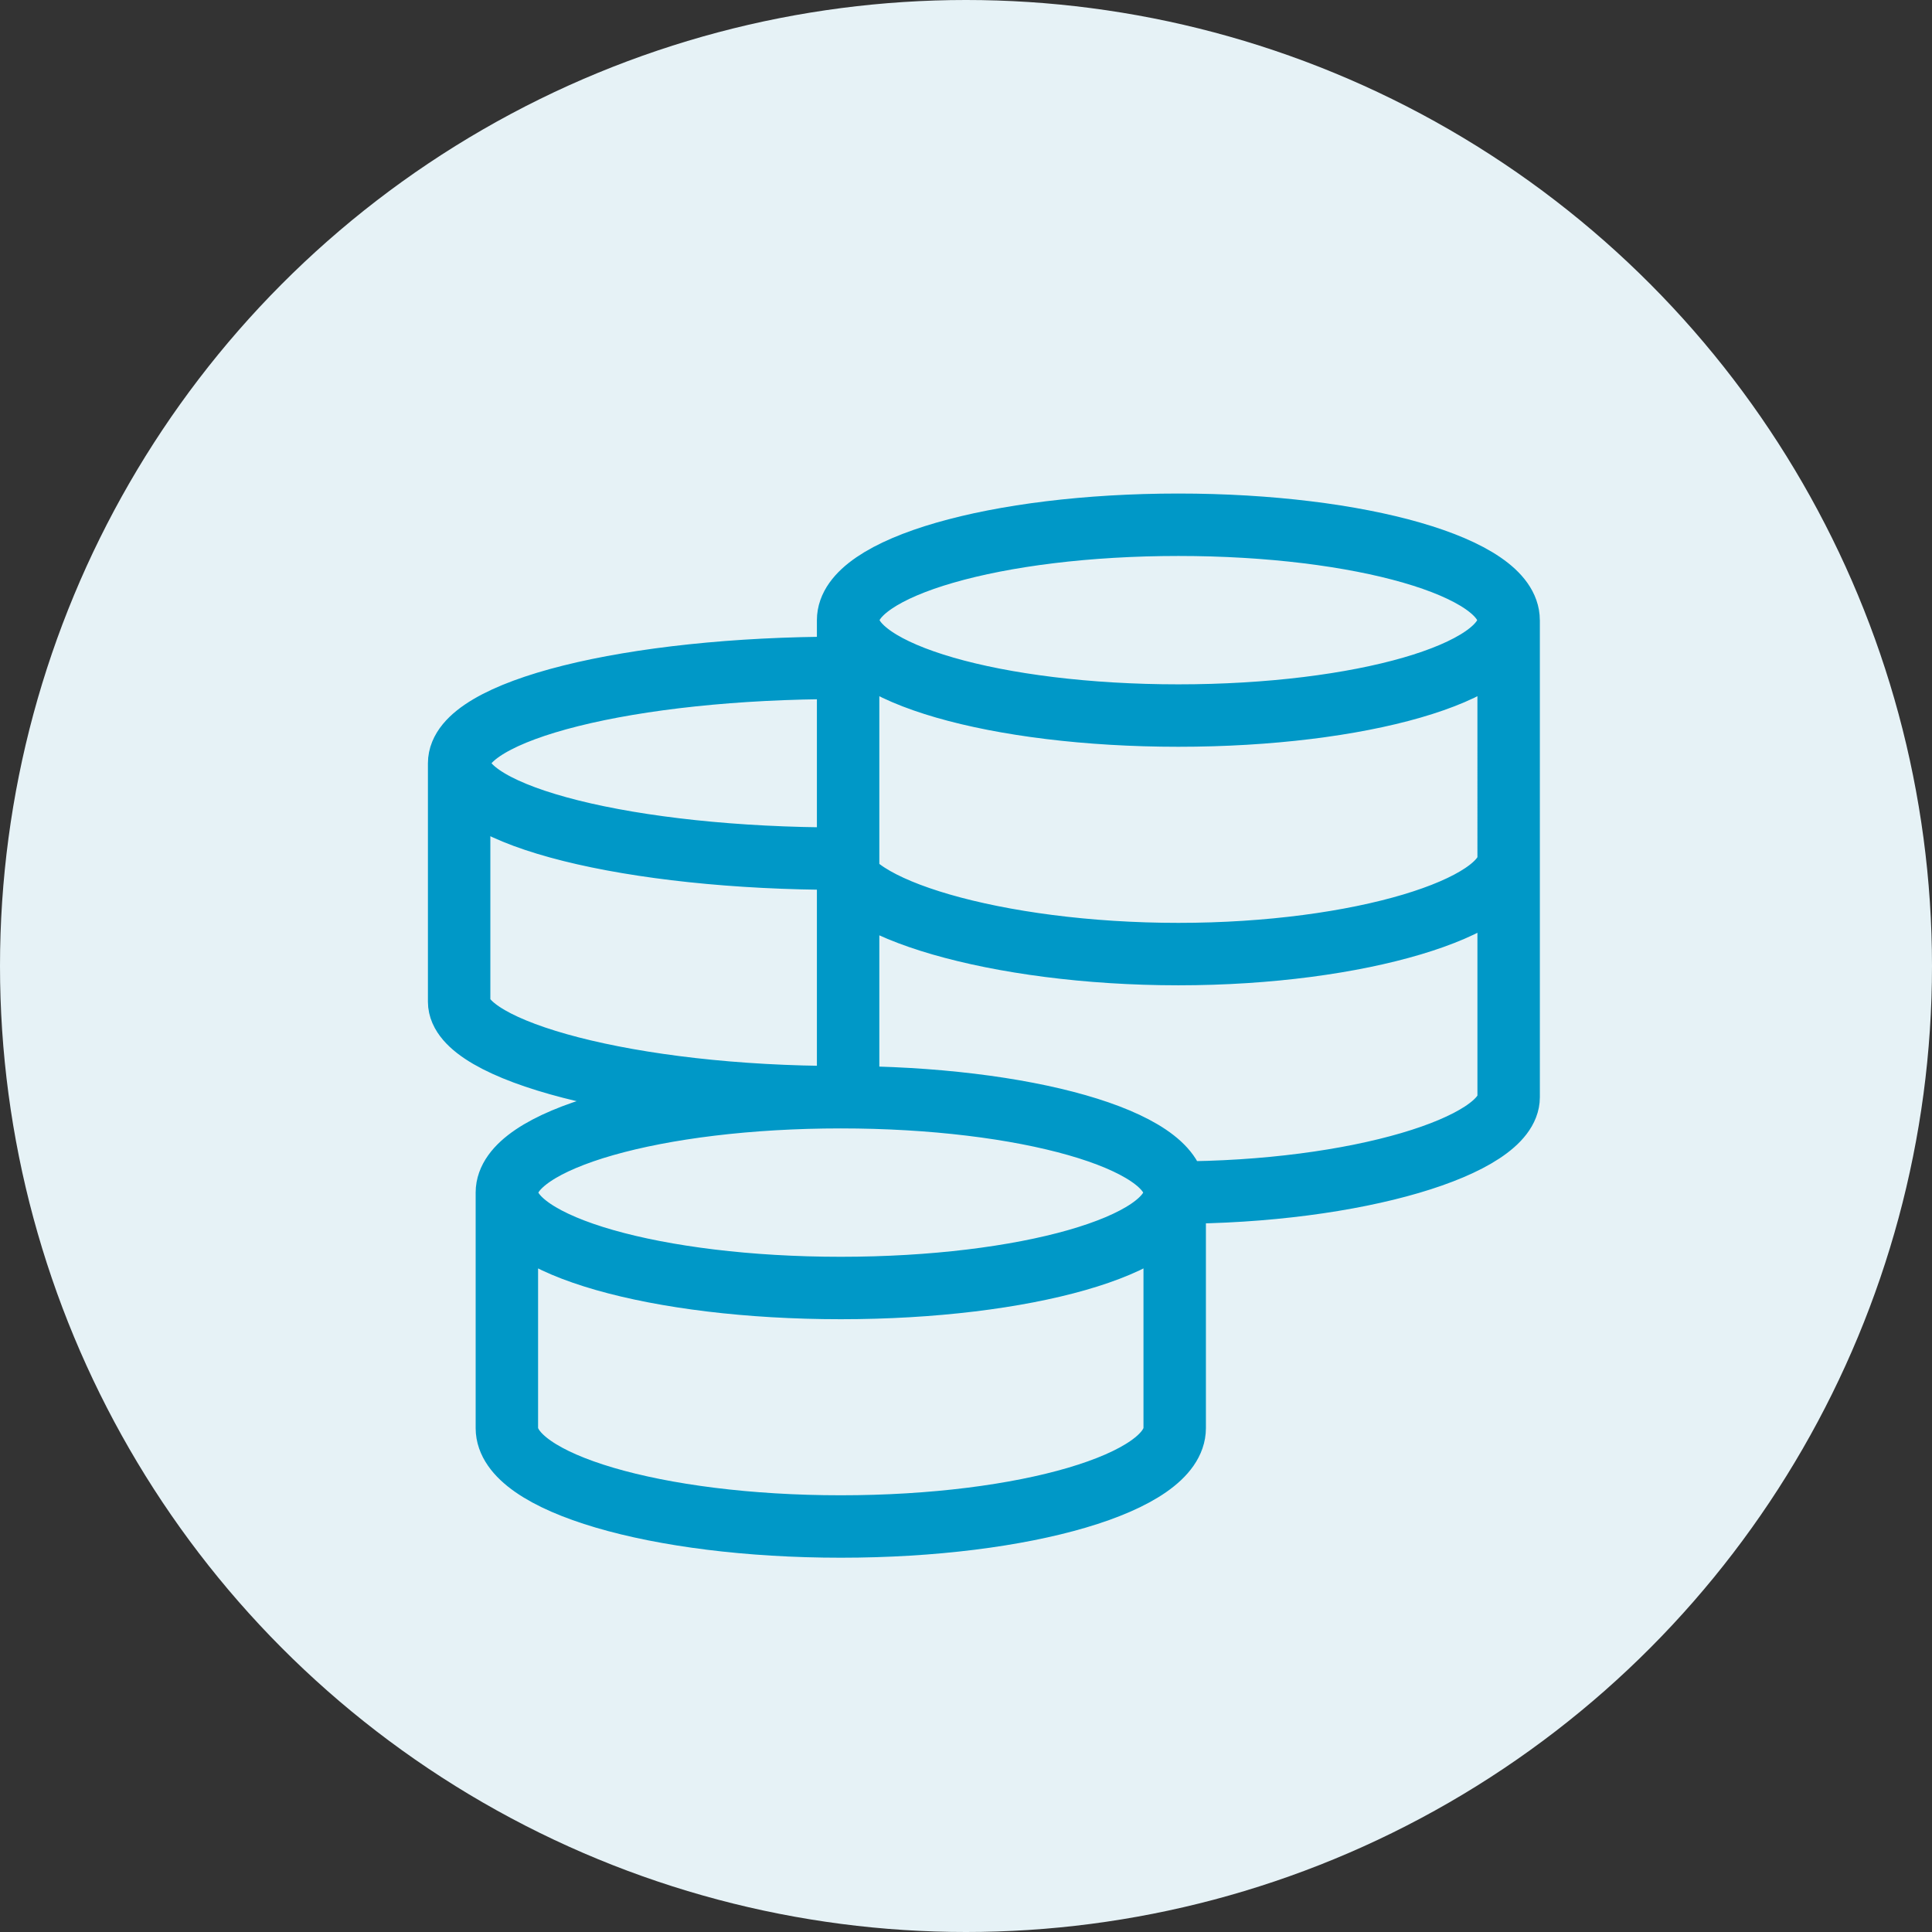
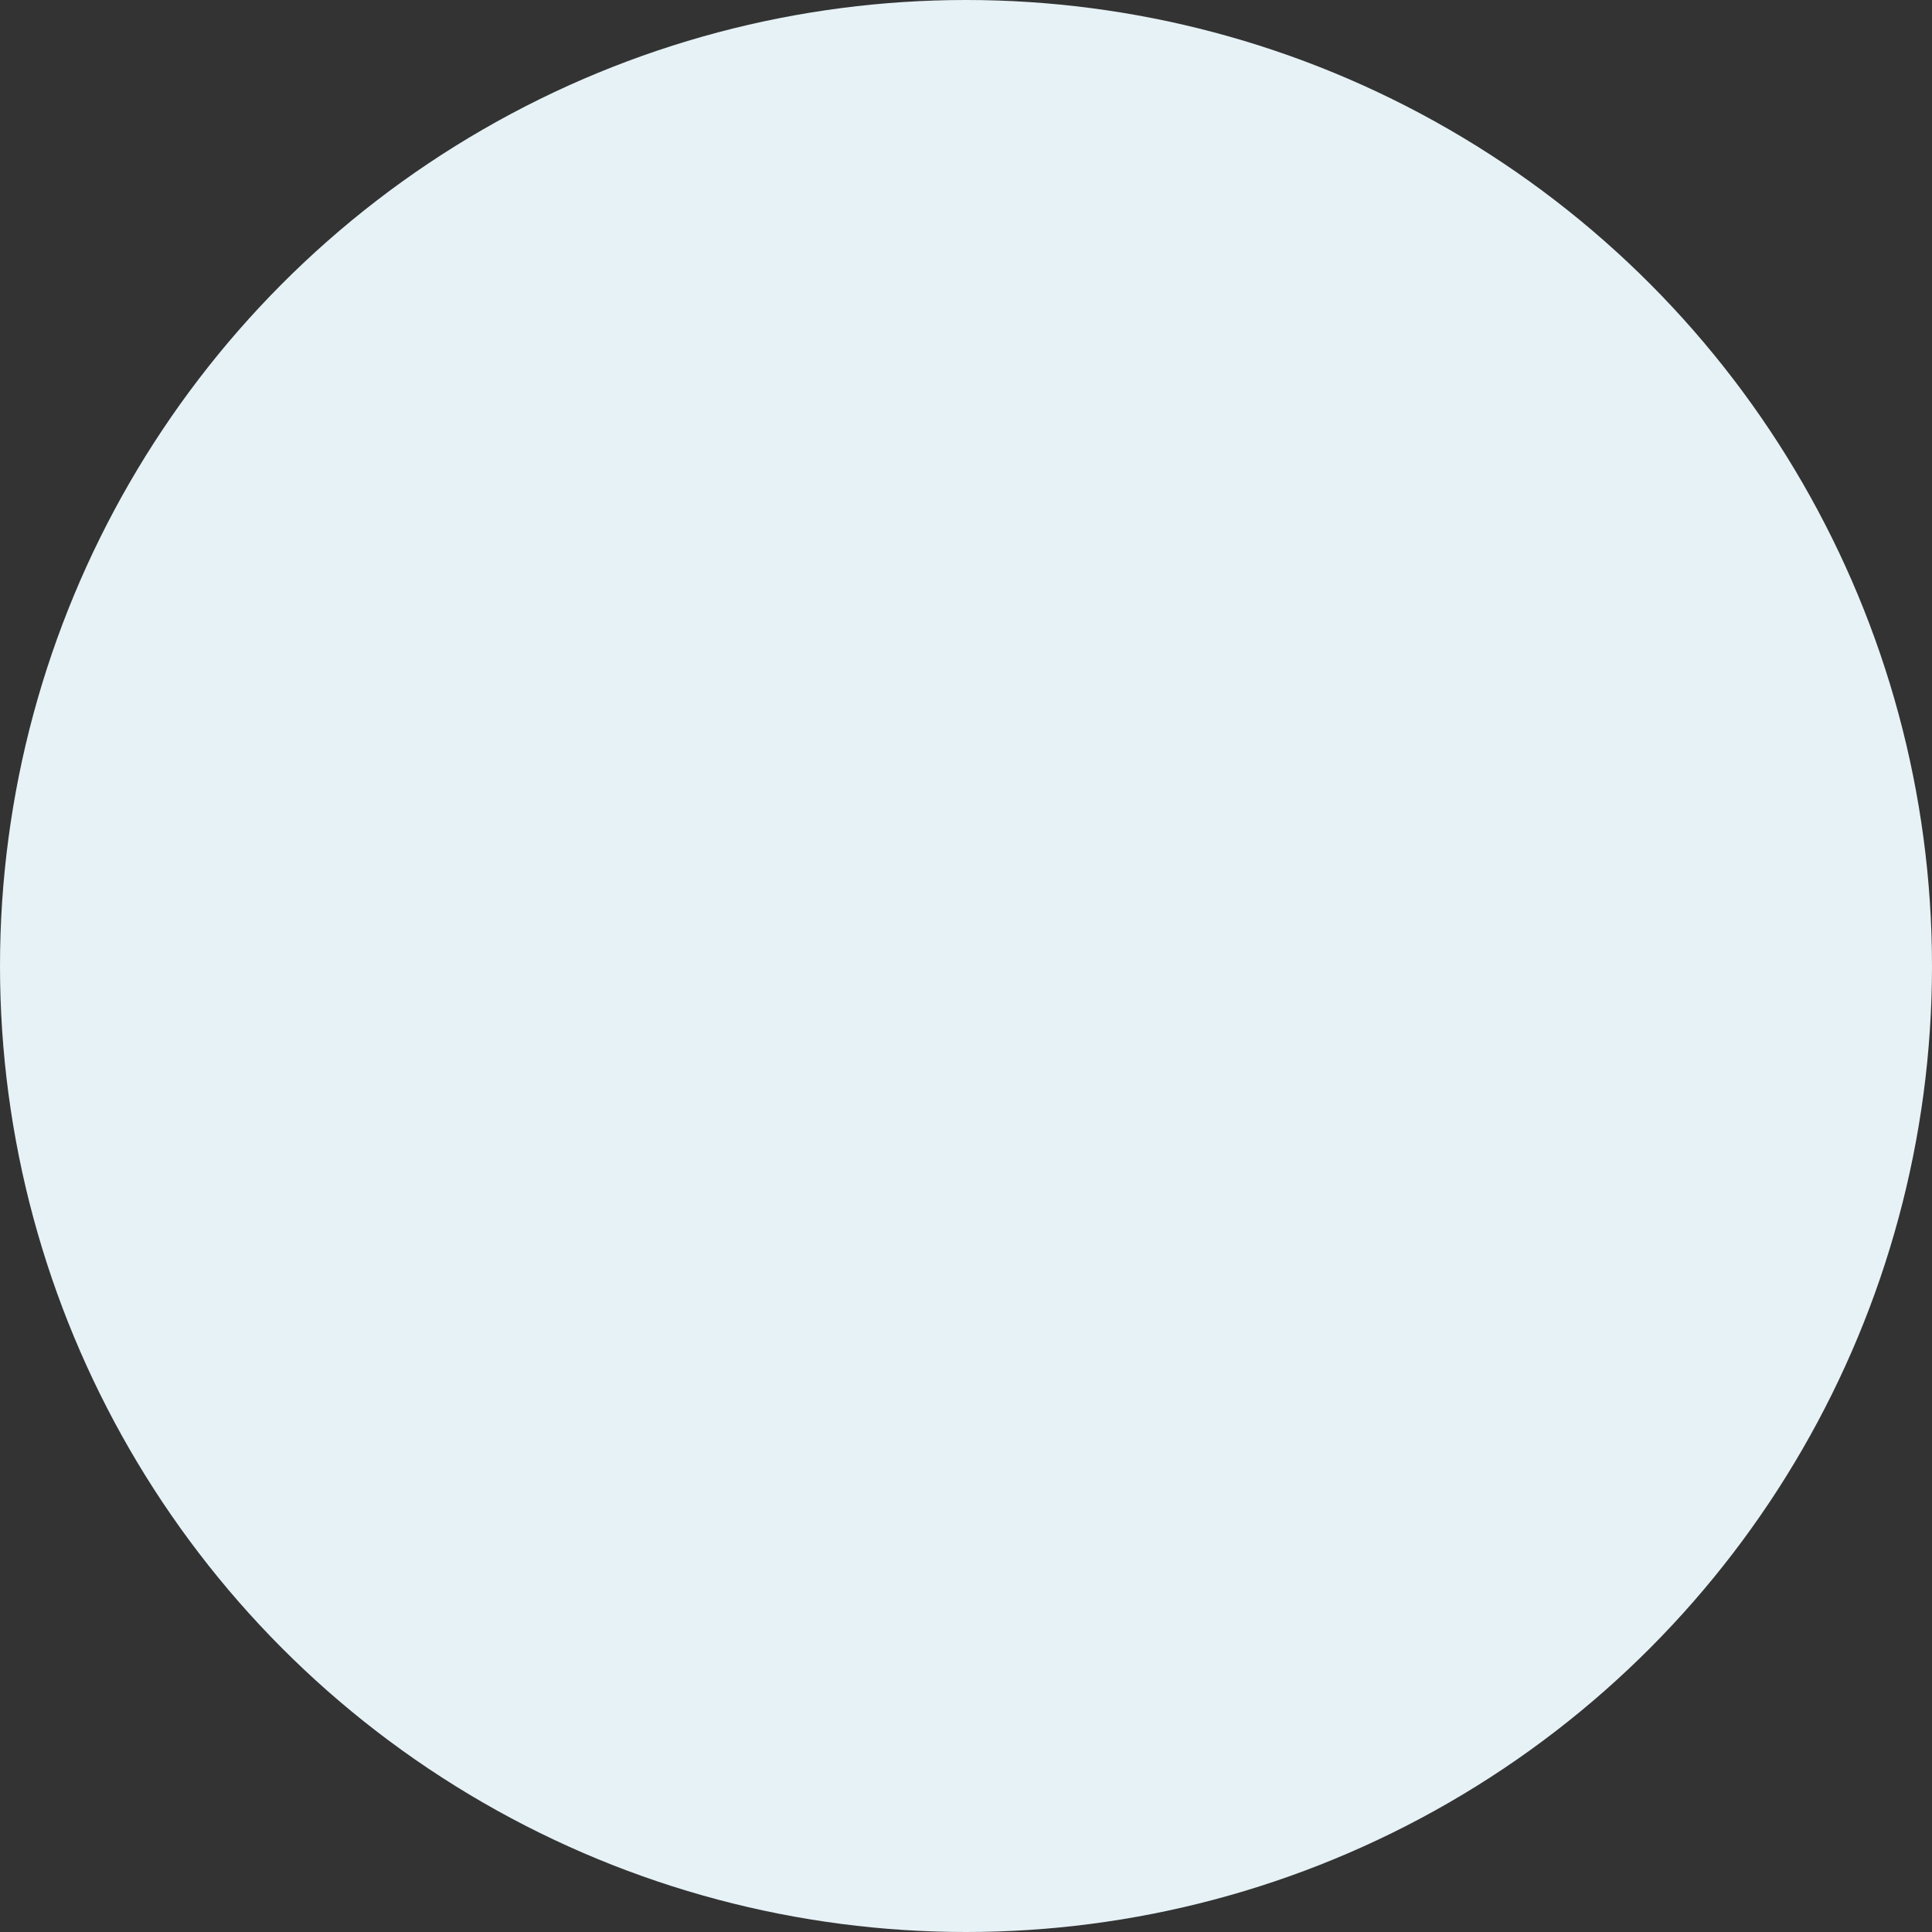
<svg xmlns="http://www.w3.org/2000/svg" width="54" height="54" fill="none">
  <rect width="100%" height="100%" fill="#333333" stroke="none" />
  <circle cx="27" cy="27" r="27" fill="#E6F2F6" />
  <g clip-path="url(#a)">
-     <path stroke="#0098C7" stroke-width="1.745" d="M32.833 33.333c0-1.472-4.178-2.666-9.333-2.666m9.333 2.666c0 1.473-4.178 2.667-9.333 2.667s-9.333-1.194-9.333-2.667m18.666 0v6.583c0 1.52-4.178 2.75-9.333 2.75s-9.333-1.23-9.333-2.75v-6.583m18.666 0c5.098 0 9.334-1.316 9.334-2.666V17.333M23.5 30.667c-5.155 0-9.333 1.194-9.333 2.666m9.333-2.666c-5.891 0-10.667-1.316-10.667-2.667v-6.667M23.5 18.667c-5.891 0-10.667 1.194-10.667 2.666m0 0C12.833 22.806 17.61 24 23.5 24c0 1.35 4.338 2.667 9.436 2.667s9.23-1.316 9.23-2.667m0-6.667c0-1.472-4.132-2.666-9.23-2.666s-9.231 1.194-9.231 2.666m18.462 0c0 1.473-4.133 2.667-9.231 2.667s-9.231-1.194-9.231-2.667m0 0v13.555" />
-   </g>
+     </g>
  <defs>
    <clipPath id="a">
-       <path fill="#fff" d="M11.5 12h32v32h-32z" />
-     </clipPath>
+       </clipPath>
  </defs>
</svg>